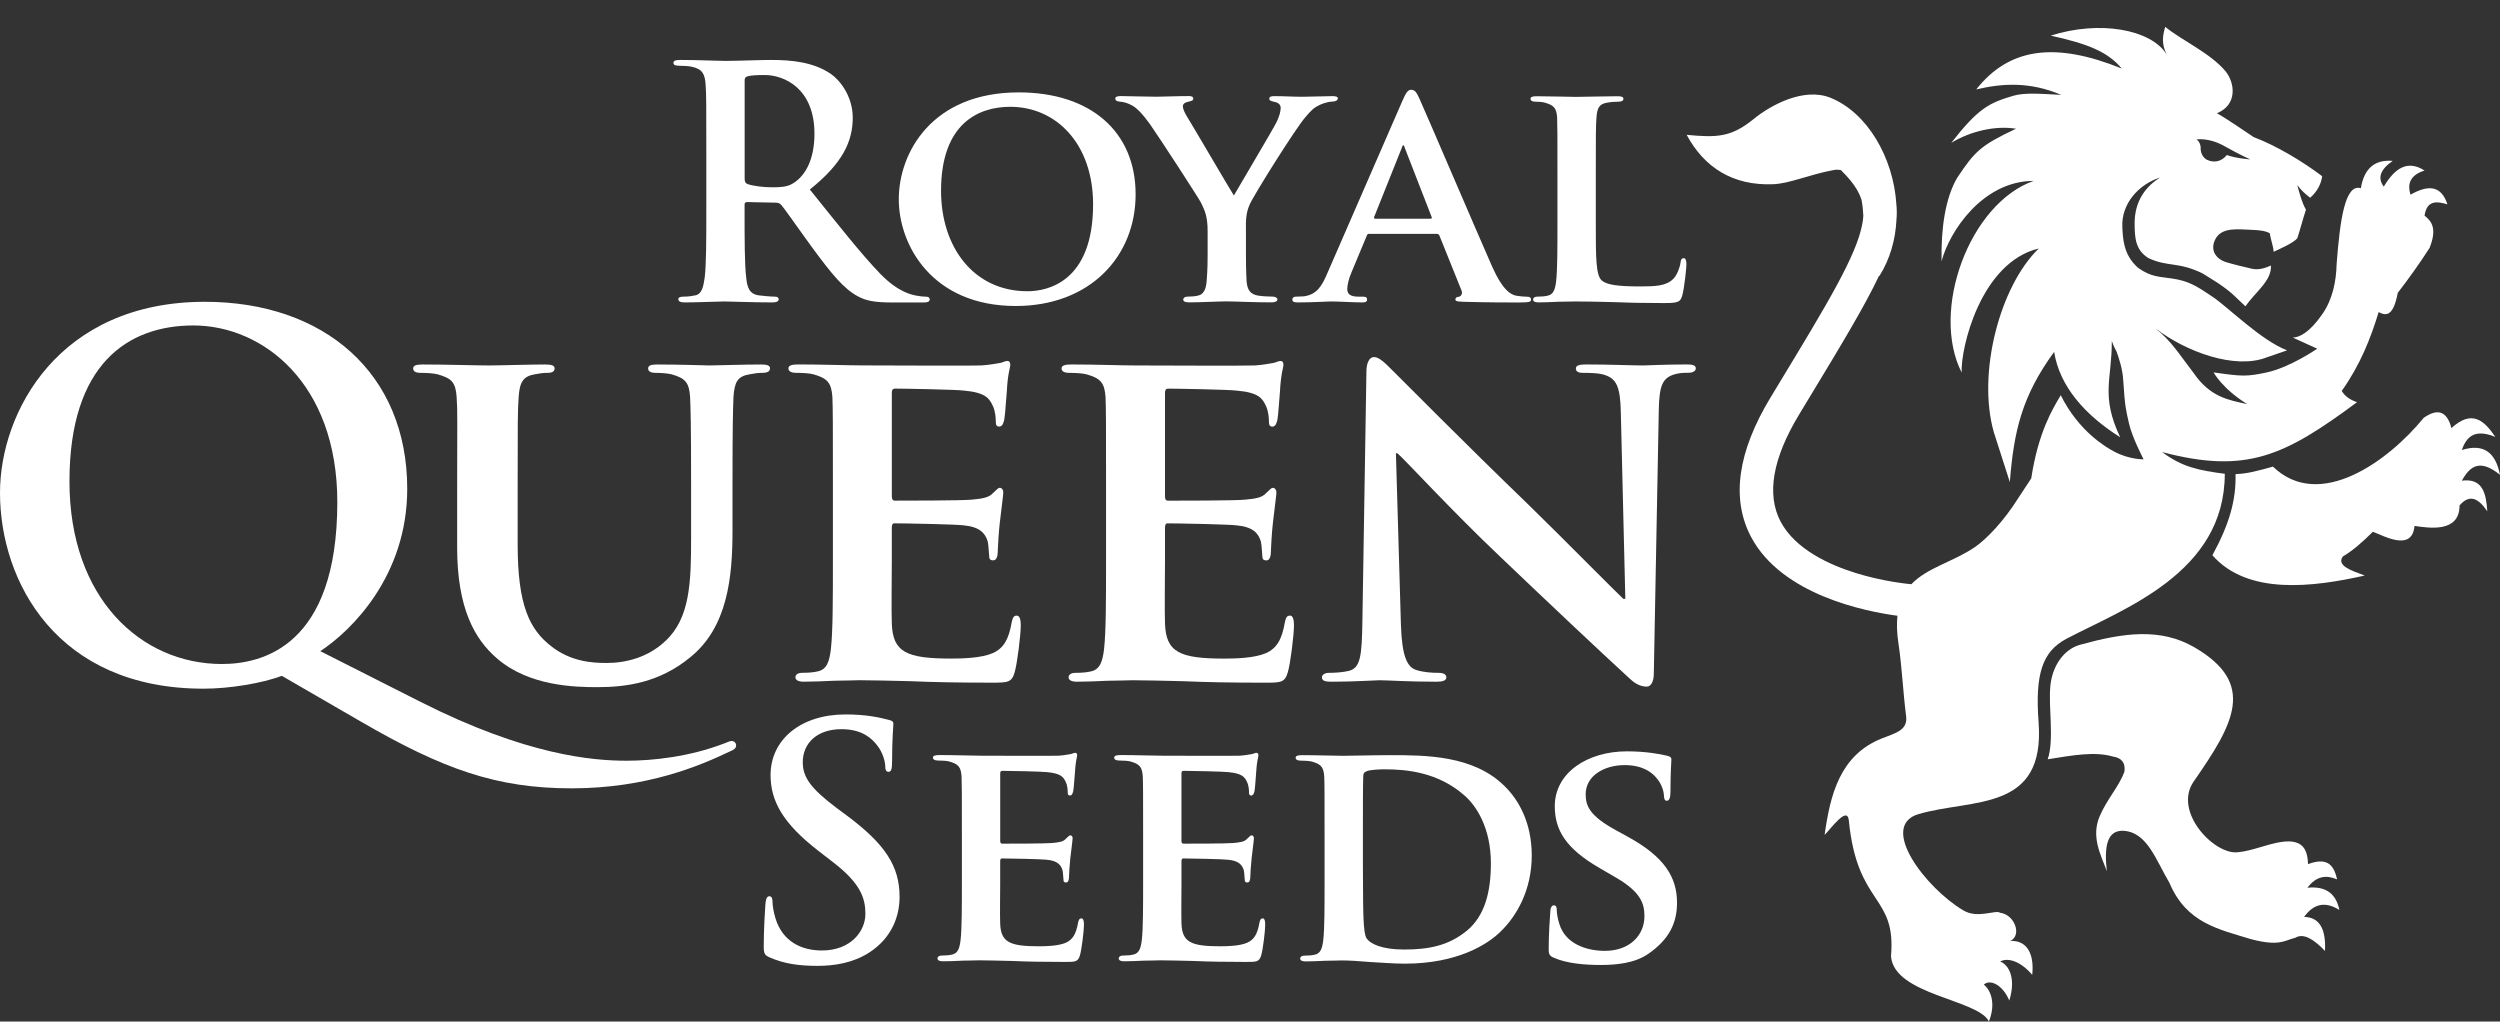
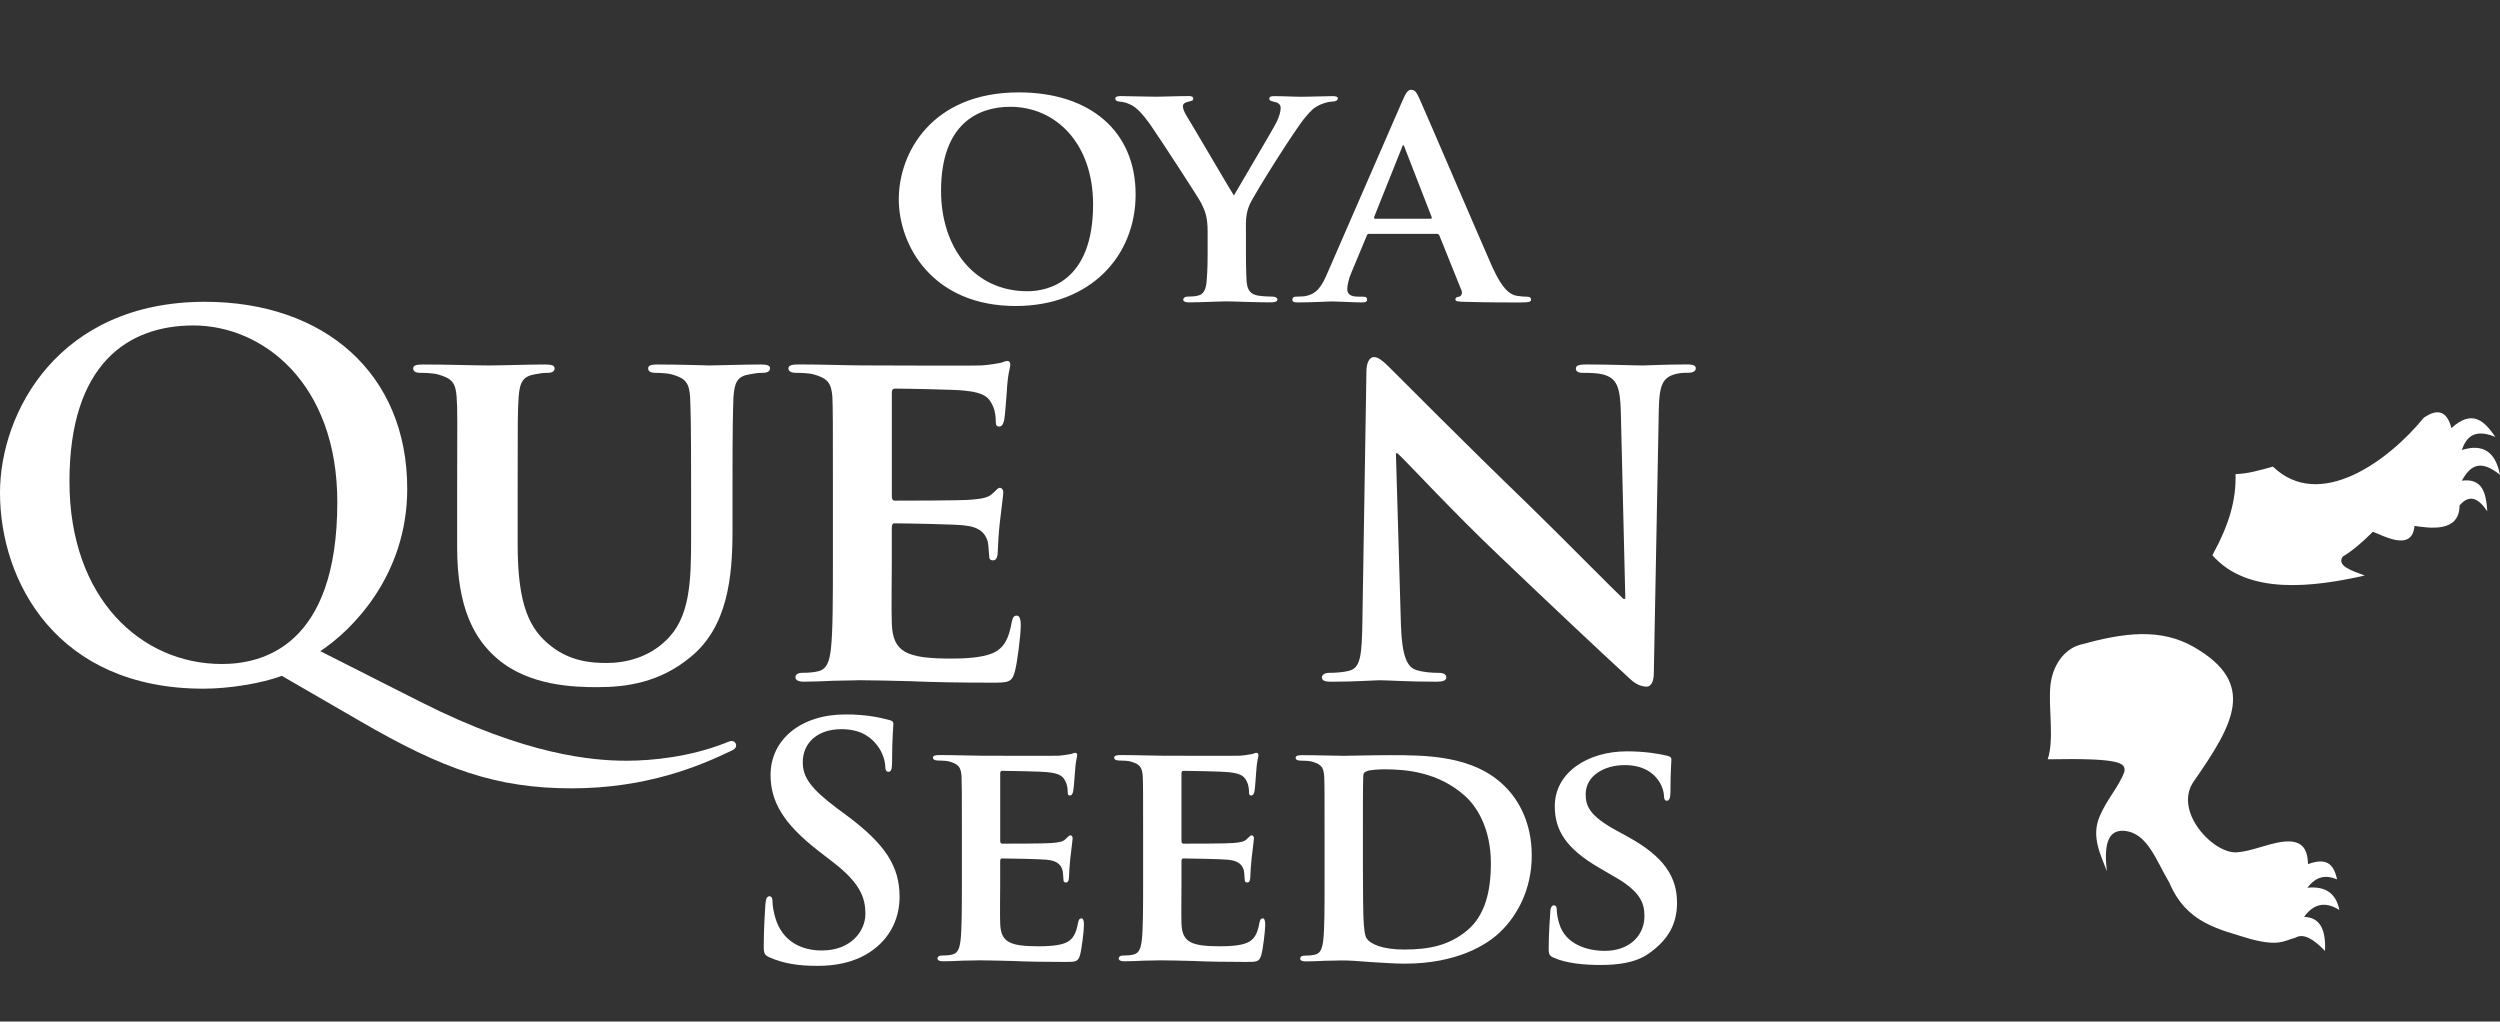
<svg xmlns="http://www.w3.org/2000/svg" width="93" height="38" viewBox="0 0 93 38" fill="none">
  <rect x="0" y="0" width="93" height="38" fill="#333333" stroke="none" />
-   <path d="M71.381 30.281C73.383 29.7 76.086 30.217 75.836 26.87C75.699 25.059 75.981 24.23 76.879 23.758C78.986 22.651 82.762 21.32 82.762 17.625C81.77 17.497 81.169 17.368 80.432 16.817C83.573 17.646 84.993 16.955 87.682 14.961C87.414 14.872 87.224 14.733 87.113 14.543C87.804 13.565 88.188 12.589 88.486 11.61C88.802 11.781 89.039 11.716 89.197 10.893C89.628 10.334 90.027 9.775 90.382 9.218C90.664 8.506 90.462 8.232 90.193 8.021C90.279 7.447 90.642 7.48 91.044 7.602C90.808 6.869 90.3 6.885 89.671 7.242C89.53 6.794 89.705 6.496 90.193 6.345C89.555 5.931 89.078 6.266 88.677 6.943C88.435 6.623 88.544 6.305 89.009 5.985C88.34 5.928 87.945 6.266 87.824 7.002C87.23 6.82 87.047 8.204 86.923 9.814C86.907 10.483 86.768 11.135 86.402 11.669C85.913 12.384 85.526 12.553 85.291 12.558L86.2 12.971C86.2 12.971 85.195 13.669 84.308 13.858C83.569 14.014 83.398 14.004 82.346 13.853C82.346 13.853 82.66 14.45 83.593 15.032C82.893 14.88 82.221 14.771 81.608 13.883C81.047 13.155 80.813 12.729 80.183 12.214C81.315 13.089 83.139 13.752 84.308 13.299L85.08 13.033C84.116 12.666 82.888 11.431 82.316 11.046C81.671 10.61 81.407 10.453 80.802 10.361C80.331 10.287 80.037 10.316 79.541 9.966C78.974 9.477 78.97 8.828 78.951 8.441C78.909 7.586 79.551 6.86 80.358 6.602C79.647 7.045 79.396 7.688 79.408 8.356C79.416 8.814 79.423 9.302 79.93 9.605C80.661 9.942 81.013 9.723 81.937 10.172L82.498 10.523C83.053 10.896 83.183 11.076 83.529 11.395C83.902 10.857 84.514 10.443 84.478 9.878C84.296 9.958 84.05 10.053 83.784 10C83.561 9.954 83.007 9.814 82.79 9.746C82.493 9.651 82.193 9.355 82.4 8.919C82.638 8.419 83.297 8.537 83.817 8.553C84.051 8.561 84.284 8.589 84.438 8.68C84.465 8.907 84.571 9.159 84.579 9.367C84.813 9.256 85.297 9.049 85.458 8.867C85.557 8.574 85.683 8.092 85.782 7.799C85.629 7.539 85.547 7.2 85.458 6.887C85.619 7.089 85.714 7.181 85.937 7.356C86.193 7.139 86.348 6.844 86.384 6.555C85.68 6.02 84.686 5.42 83.837 5.1C83.628 4.966 82.821 4.402 82.47 4.213C83.245 3.895 83.134 3.085 82.801 2.664C82.233 1.975 81.159 1.501 80.546 0.999C80.447 1.341 80.402 1.63 80.603 2.026C80.011 1.083 78.093 0.749 76.288 1.325C77.615 1.622 78.39 1.901 78.929 2.549C76.442 1.544 74.741 1.777 73.516 3.327C74.499 3.092 75.527 3.039 76.678 3.529C75.935 3.494 75.332 3.433 74.89 3.564C74.005 3.826 73.597 4.018 72.588 5.313C73.314 4.875 74.236 4.664 74.996 4.789C73.669 5.416 73.464 5.627 72.801 6.625C72.376 7.357 72.201 8.457 72.227 9.719C72.512 8.616 73.757 6.73 75.651 6.73C73.261 7.57 71.803 11.556 72.974 13.859C72.928 12.986 73.665 9.767 75.843 9.243C74.388 10.651 73.543 13.901 74.173 16.087L74.766 17.935C74.911 16.059 75.211 14.737 76.414 13.09C76.617 14.373 77.56 15.439 78.871 16.266C78.135 14.711 78.566 14.117 78.559 12.687C78.559 12.687 78.649 12.934 78.73 13.064C78.819 13.295 78.963 13.746 78.983 14.131C79.051 15.187 79.087 15.245 79.198 15.75C79.311 16.266 79.742 17.086 79.742 17.086C79.742 17.086 79.227 17.104 78.655 16.803C78.348 16.641 77.332 16.054 76.66 14.702C76.36 15.209 75.828 16.064 75.562 17.796L75.064 18.553C74.548 19.374 73.907 20.051 73.468 20.351C72.665 20.899 71.693 21.113 71.102 21.733C70.903 21.715 70.032 21.624 69.049 21.321C68.07 21.019 66.788 20.441 66.24 19.406C65.707 18.397 65.939 17.055 66.927 15.42C67.042 15.231 67.153 15.046 67.263 14.865C68.487 12.844 69.361 11.401 69.9 10.259L69.915 10.265C70.31 9.636 70.509 8.921 70.547 8.193C70.565 7.993 70.565 7.8 70.546 7.612C70.44 5.873 69.468 4.193 68.096 3.638C67.11 3.239 65.88 3.902 65.238 4.426C64.411 5.1 63.887 5.126 62.744 5.016C63.402 6.241 64.476 6.915 65.966 6.853C66.575 6.828 67.302 6.495 68.199 6.328C68.3 6.309 68.395 6.309 68.482 6.328C68.757 6.598 68.95 6.836 69.082 7.061C69.152 7.181 69.206 7.301 69.246 7.422C69.284 7.613 69.307 7.816 69.316 8.023C69.311 8.121 69.299 8.221 69.278 8.328C69.061 9.508 67.984 11.288 66.197 14.236C66.087 14.417 65.976 14.601 65.861 14.791C64.637 16.816 64.393 18.558 65.139 19.972C66.28 22.13 69.391 22.747 70.585 22.906C70.554 23.199 70.562 23.539 70.623 23.94C70.757 24.829 70.79 25.738 70.907 26.632C70.978 27.164 70.528 27.263 70.007 27.469C68.445 28.088 68.086 29.562 67.875 31.059C68.13 30.803 68.722 29.97 68.776 30.519C69.091 33.727 70.549 33.258 70.345 35.574C70.46 37.018 73.605 37.178 73.987 38C74.263 37.306 74.04 36.812 73.797 36.629C74.034 36.407 74.508 36.643 74.746 37.222C75.007 36.373 74.721 35.888 74.406 35.769C74.702 35.602 75.187 35.777 75.599 36.264C75.673 35.562 75.459 34.976 74.785 35.002C75.228 34.789 74.942 34.022 74.406 33.955C74.224 33.834 73.579 34.187 73.038 33.868C71.65 33.049 69.854 30.724 71.381 30.28V30.281ZM82.744 5.433C83.338 5.767 83.708 5.929 83.708 5.929C83.708 5.929 83.186 5.896 82.837 5.767C82.837 5.767 82.564 6.153 82.11 5.949C82.11 5.949 81.847 5.848 81.864 5.464C81.864 5.464 81.847 5.269 81.707 5.19C81.707 5.19 82.151 5.1 82.745 5.434L82.744 5.433Z" fill="white" />
  <path d="M27.216 27.565C27.142 27.565 27.048 27.62 26.937 27.657C25.655 28.152 24.279 28.299 23.312 28.299C22.047 28.299 19.575 28.097 15.652 26.114L11.915 24.223C13.087 23.452 15.149 21.415 15.149 18.184C15.149 13.889 12.063 11.227 7.621 11.227C2.175 11.227 0 15.34 0 18.331C0 21.636 2.119 25.619 7.566 25.619C8.551 25.619 9.742 25.418 10.485 25.142L13.403 26.831C16.471 28.611 18.46 29.326 21.268 29.326C24.075 29.326 26.046 28.483 27.161 27.949C27.291 27.894 27.384 27.839 27.384 27.73C27.384 27.637 27.309 27.565 27.216 27.565ZM8.254 24.701C5.261 24.701 2.584 22.277 2.584 17.909C2.584 13.54 4.759 12.107 7.194 12.107C9.759 12.107 12.548 14.236 12.548 18.679C12.548 24.057 9.74 24.701 8.253 24.701H8.254Z" fill="white" />
  <path d="M28.646 13.706C28.646 13.595 28.535 13.559 28.312 13.559C27.679 13.559 26.582 13.595 26.397 13.595C26.378 13.595 25.281 13.559 24.445 13.559C24.222 13.559 24.111 13.595 24.111 13.706C24.111 13.817 24.204 13.87 24.39 13.87C24.575 13.87 24.854 13.889 24.984 13.925C25.504 14.072 25.634 14.236 25.672 14.769C25.691 15.265 25.709 15.705 25.709 18.073V20.038C25.709 21.634 25.672 22.992 24.761 23.837C24.111 24.461 23.274 24.663 22.567 24.663C22.009 24.663 21.229 24.608 20.503 24.039C19.704 23.414 19.257 22.533 19.257 20.257V18.073C19.257 15.705 19.257 15.265 19.294 14.769C19.33 14.218 19.462 13.998 19.888 13.925C20.093 13.889 20.186 13.87 20.372 13.87C20.538 13.87 20.632 13.815 20.632 13.706C20.632 13.596 20.52 13.559 20.278 13.559C19.684 13.559 18.587 13.595 18.178 13.595C17.694 13.595 16.597 13.559 15.724 13.559C15.482 13.559 15.37 13.595 15.37 13.706C15.37 13.817 15.464 13.87 15.649 13.87C15.871 13.87 16.15 13.889 16.28 13.925C16.8 14.072 16.949 14.219 16.987 14.769C17.025 15.265 17.006 15.705 17.006 18.073V20.368C17.006 22.625 17.656 23.782 18.493 24.497C19.684 25.526 21.375 25.562 22.23 25.562C23.289 25.562 24.535 25.398 25.687 24.443C27.063 23.323 27.249 21.487 27.249 19.743V18.073C27.249 15.705 27.268 15.265 27.285 14.769C27.322 14.218 27.434 13.998 27.88 13.925C28.084 13.889 28.178 13.87 28.363 13.87C28.549 13.87 28.642 13.815 28.642 13.706H28.646Z" fill="white" />
-   <path d="M25.259 2.446C25.428 2.446 25.633 2.458 25.73 2.482C26.13 2.566 26.226 2.756 26.25 3.162C26.275 3.545 26.275 3.878 26.275 5.691V7.791C26.275 8.889 26.275 9.831 26.214 10.332C26.165 10.678 26.105 10.941 25.863 10.988C25.753 11.011 25.61 11.035 25.428 11.035C25.283 11.035 25.235 11.071 25.235 11.131C25.235 11.216 25.32 11.25 25.476 11.25C25.959 11.25 26.72 11.214 26.949 11.214C27.131 11.214 28.024 11.25 28.726 11.25C28.883 11.25 28.967 11.214 28.967 11.131C28.967 11.071 28.918 11.035 28.822 11.035C28.677 11.035 28.412 11.011 28.23 10.988C27.867 10.94 27.796 10.678 27.759 10.332C27.698 9.831 27.698 8.889 27.698 7.779V7.612C27.698 7.539 27.735 7.517 27.794 7.517L28.845 7.539C28.93 7.539 29.002 7.553 29.062 7.624C29.219 7.803 29.776 8.615 30.259 9.27C30.936 10.188 31.395 10.749 31.914 11.024C32.228 11.191 32.53 11.252 33.207 11.252H34.356C34.501 11.252 34.585 11.228 34.585 11.133C34.585 11.072 34.536 11.036 34.44 11.036C34.344 11.036 34.234 11.024 34.101 11C33.92 10.964 33.424 10.881 32.748 10.188C32.035 9.449 31.202 8.387 30.126 7.05C31.347 6.072 31.722 5.261 31.722 4.378C31.722 3.578 31.238 2.97 30.9 2.744C30.247 2.303 29.437 2.23 28.676 2.23C28.301 2.23 27.383 2.266 26.972 2.266C26.719 2.266 25.958 2.23 25.317 2.23C25.136 2.23 25.052 2.254 25.052 2.337C25.052 2.42 25.123 2.444 25.258 2.444L25.259 2.446ZM27.699 3.006C27.699 2.91 27.724 2.863 27.809 2.839C27.93 2.803 28.148 2.791 28.45 2.791C29.162 2.791 30.298 3.28 30.298 4.974C30.298 5.953 29.948 6.502 29.586 6.764C29.368 6.919 29.211 6.967 28.729 6.967C28.427 6.967 28.064 6.931 27.811 6.848C27.725 6.812 27.701 6.764 27.701 6.633V3.006H27.699Z" fill="white" />
-   <path d="M57.115 3.782C57.248 3.782 57.38 3.794 57.466 3.818C57.804 3.914 57.9 4.021 57.925 4.366C57.937 4.688 57.937 4.974 57.937 6.514V8.303C57.937 9.234 57.937 10.032 57.888 10.463C57.852 10.761 57.791 10.952 57.574 10.999C57.478 11.023 57.356 11.035 57.2 11.035C57.067 11.035 57.031 11.095 57.031 11.142C57.031 11.214 57.103 11.249 57.237 11.249C57.453 11.249 57.72 11.237 57.973 11.225C58.227 11.225 58.457 11.214 58.578 11.214C59.012 11.214 59.459 11.225 59.991 11.238C60.522 11.261 61.138 11.274 61.901 11.274C62.456 11.274 62.505 11.226 62.578 11C62.662 10.702 62.735 9.95 62.735 9.831C62.735 9.712 62.711 9.604 62.638 9.604C62.552 9.604 62.529 9.664 62.517 9.759C62.493 9.95 62.384 10.237 62.252 10.368C61.986 10.643 61.576 10.655 61.007 10.655C60.185 10.655 59.775 10.595 59.593 10.44C59.364 10.249 59.364 9.604 59.364 8.304V6.515C59.364 4.976 59.364 4.69 59.389 4.367C59.413 4.009 59.497 3.867 59.787 3.819C59.907 3.795 60.077 3.783 60.197 3.783C60.33 3.783 60.391 3.747 60.391 3.675C60.391 3.602 60.319 3.58 60.162 3.58C59.75 3.58 58.881 3.604 58.626 3.604C58.336 3.604 57.659 3.58 57.165 3.58C57.008 3.58 56.936 3.604 56.936 3.675C56.936 3.745 56.997 3.783 57.117 3.783L57.115 3.782Z" fill="white" />
  <path d="M31.482 30.323L31.144 30.073C30.14 29.321 29.863 28.904 29.863 28.354C29.863 27.639 30.405 27.125 31.301 27.125C32.086 27.125 32.437 27.484 32.617 27.71C32.87 28.02 32.931 28.389 32.931 28.497C32.931 28.64 32.968 28.712 33.052 28.712C33.148 28.712 33.185 28.616 33.185 28.354C33.185 27.423 33.233 27.077 33.233 26.923C33.233 26.839 33.172 26.804 33.064 26.78C32.75 26.697 32.242 26.577 31.456 26.577C29.777 26.577 28.665 27.52 28.665 28.832C28.665 29.798 29.124 30.633 30.453 31.659L31.008 32.088C32.012 32.864 32.193 33.412 32.193 33.998C32.193 34.63 31.661 35.358 30.573 35.358C29.825 35.358 29.111 35.035 28.845 34.153C28.784 33.949 28.737 33.699 28.737 33.544C28.737 33.449 28.725 33.341 28.616 33.341C28.52 33.341 28.484 33.472 28.472 33.651C28.459 33.842 28.411 34.558 28.411 35.214C28.411 35.477 28.447 35.535 28.641 35.62C29.161 35.847 29.704 35.93 30.405 35.93C31.046 35.93 31.723 35.823 32.327 35.44C33.197 34.88 33.464 34.056 33.464 33.365C33.464 32.231 32.944 31.409 31.482 30.323Z" fill="white" />
  <path d="M48.511 11.024C48.415 11.024 48.293 11.036 48.197 11.036C48.113 11.036 48.076 11.084 48.076 11.143C48.076 11.226 48.136 11.25 48.27 11.25C48.825 11.25 49.394 11.214 49.502 11.214C49.841 11.214 50.337 11.25 50.686 11.25C50.794 11.25 50.855 11.226 50.855 11.143C50.855 11.083 50.832 11.036 50.698 11.036H50.541C50.215 11.036 50.118 10.928 50.118 10.75C50.118 10.63 50.166 10.38 50.276 10.13L50.843 8.77C50.867 8.711 50.88 8.699 50.939 8.699H53.441C53.489 8.699 53.525 8.711 53.549 8.77L54.37 10.81C54.418 10.929 54.345 11.026 54.273 11.038C54.165 11.05 54.141 11.086 54.141 11.145C54.141 11.217 54.261 11.217 54.455 11.227C55.349 11.252 56.122 11.252 56.497 11.252C56.897 11.252 56.956 11.227 56.956 11.145C56.956 11.074 56.909 11.038 56.811 11.038C56.691 11.038 56.57 11.026 56.413 11.002C56.22 10.965 55.918 10.834 55.507 9.916C54.83 8.376 53.055 4.224 52.8 3.663C52.692 3.436 52.643 3.34 52.486 3.34C52.377 3.34 52.294 3.459 52.172 3.745L49.393 10.128C49.176 10.642 48.993 10.952 48.511 11.023V11.024ZM51.121 8.065L52.147 5.499C52.159 5.464 52.172 5.404 52.208 5.404C52.233 5.404 52.245 5.464 52.257 5.499L53.259 8.076C53.271 8.112 53.259 8.136 53.212 8.136H51.157C51.122 8.136 51.098 8.112 51.122 8.065H51.121Z" fill="white" />
  <path d="M41.649 3.781C41.782 3.781 41.963 3.842 42.096 3.913C42.302 4.02 42.519 4.258 42.785 4.628C43.16 5.166 44.61 7.396 44.683 7.551C44.828 7.85 44.924 8.065 44.924 8.613V9.448C44.924 9.615 44.924 10.032 44.887 10.461C44.863 10.759 44.778 10.951 44.561 10.998C44.465 11.022 44.332 11.034 44.186 11.034C44.065 11.034 44.016 11.094 44.016 11.141C44.016 11.223 44.1 11.248 44.247 11.248C44.646 11.248 45.358 11.211 45.624 11.211C45.914 11.211 46.626 11.248 47.291 11.248C47.436 11.248 47.521 11.211 47.521 11.141C47.521 11.092 47.462 11.034 47.34 11.034C47.195 11.034 46.966 11.022 46.808 10.998C46.493 10.951 46.397 10.759 46.373 10.461C46.349 10.032 46.349 9.615 46.349 9.448V8.636C46.349 8.302 46.324 7.991 46.481 7.621C46.675 7.192 48.197 4.782 48.547 4.375C48.777 4.101 48.873 4.005 49.102 3.898C49.259 3.827 49.453 3.779 49.561 3.779C49.681 3.779 49.767 3.731 49.767 3.658C49.767 3.6 49.695 3.576 49.574 3.576C49.369 3.576 48.668 3.6 48.438 3.6C48.124 3.6 47.749 3.576 47.399 3.576C47.279 3.576 47.218 3.6 47.218 3.671C47.218 3.755 47.314 3.765 47.412 3.79C47.592 3.826 47.641 3.921 47.641 4.017C47.641 4.148 47.592 4.327 47.483 4.553C47.326 4.863 46.033 7.035 45.9 7.273C45.719 6.987 44.329 4.612 44.136 4.302C44.052 4.159 44.003 4.04 44.003 3.955C44.003 3.871 44.064 3.824 44.148 3.8C44.317 3.752 44.389 3.752 44.389 3.669C44.389 3.598 44.329 3.574 44.232 3.574C43.748 3.574 43.253 3.598 43.024 3.598C42.673 3.598 41.877 3.574 41.695 3.574C41.561 3.574 41.489 3.598 41.489 3.669C41.489 3.74 41.561 3.777 41.646 3.777L41.649 3.781Z" fill="white" />
  <path d="M37.786 11.383C40.529 11.383 42.245 9.557 42.245 7.23C42.245 4.904 40.578 3.437 37.895 3.437C34.669 3.437 33.435 5.68 33.435 7.41C33.435 9.139 34.692 11.383 37.785 11.383H37.786ZM37.581 3.973C39.297 3.973 40.663 5.357 40.663 7.601C40.663 10.488 38.97 10.834 38.221 10.834C36.215 10.834 35.007 9.187 35.007 7.099C35.007 4.593 36.397 3.973 37.581 3.973Z" fill="white" />
  <path d="M62.712 13.558C61.913 13.558 61.3 13.595 61.113 13.595C60.76 13.595 59.886 13.558 59.03 13.558C58.789 13.558 58.623 13.577 58.623 13.706C58.623 13.798 58.678 13.87 58.883 13.87C59.106 13.87 59.496 13.87 59.737 13.962C60.127 14.109 60.276 14.385 60.295 15.34L60.462 22.277H60.387C60.145 22.058 57.971 19.856 56.855 18.771C54.476 16.476 52.022 13.998 51.817 13.796C51.538 13.521 51.315 13.282 51.11 13.282C50.942 13.282 50.831 13.502 50.831 13.814L50.682 23.065C50.663 24.424 50.608 24.845 50.18 24.956C49.956 25.011 49.66 25.03 49.436 25.03C49.287 25.03 49.176 25.103 49.176 25.194C49.176 25.341 49.325 25.36 49.549 25.36C50.386 25.36 51.166 25.305 51.315 25.305C51.613 25.305 52.374 25.36 53.434 25.36C53.658 25.36 53.805 25.324 53.805 25.194C53.805 25.102 53.712 25.03 53.526 25.03C53.266 25.03 52.949 25.011 52.672 24.92C52.356 24.81 52.152 24.443 52.114 23.231L51.928 16.861H51.984C52.299 17.137 54.029 19.028 55.814 20.716C57.524 22.35 59.569 24.277 60.592 25.213C60.76 25.379 60.982 25.543 61.261 25.543C61.392 25.543 61.522 25.396 61.522 25.047L61.708 15.207C61.727 14.326 61.857 14.051 62.302 13.922C62.507 13.867 62.637 13.867 62.805 13.867C62.99 13.867 63.084 13.794 63.084 13.703C63.084 13.575 62.935 13.556 62.711 13.556L62.712 13.558Z" fill="white" />
  <path d="M60.546 31.122L60.111 30.884C59.156 30.359 58.987 30.002 58.987 29.548C58.987 28.857 59.676 28.462 60.437 28.462C61.127 28.462 61.464 28.749 61.621 28.94C61.851 29.202 61.9 29.512 61.9 29.608C61.9 29.728 61.937 29.788 62.008 29.788C62.092 29.788 62.141 29.681 62.141 29.465C62.141 28.666 62.176 28.38 62.176 28.248C62.176 28.176 62.129 28.142 62.031 28.117C61.754 28.047 61.209 27.95 60.521 27.95C59.046 27.95 57.838 28.749 57.838 29.99C57.838 30.884 58.25 31.565 59.505 32.292L60.122 32.651C61.064 33.199 61.173 33.642 61.173 34.083C61.173 34.799 60.617 35.372 59.699 35.372C59.034 35.372 58.236 35.122 58.008 34.371C57.948 34.191 57.911 33.976 57.911 33.845C57.911 33.774 57.899 33.678 57.803 33.678C57.719 33.678 57.67 33.785 57.67 33.94C57.658 34.107 57.611 34.74 57.611 35.288C57.611 35.515 57.647 35.562 57.817 35.634C58.276 35.836 58.929 35.897 59.545 35.897C60.112 35.897 60.814 35.836 61.322 35.479C62.095 34.942 62.385 34.333 62.385 33.582C62.385 32.663 61.95 31.887 60.548 31.124L60.546 31.122Z" fill="white" />
  <path d="M91.581 17.881C91.889 17.323 92.263 17.067 93 17.664C92.839 16.852 92.408 16.479 91.581 16.741C91.816 16.031 92.287 16.04 92.826 16.252C92.419 15.653 91.966 15.217 91.193 15.925C91.031 15.301 90.687 15.174 90.161 15.544C88.864 17.137 86.288 19.037 84.554 17.358C84.011 17.509 83.605 17.624 83.162 17.637C83.186 18.581 82.944 19.479 82.301 20.655C83.609 22.145 86.021 21.847 87.969 21.41C87.465 21.222 86.913 21.046 87.152 20.703C87.524 20.483 87.897 20.155 88.271 19.781C88.666 19.927 89.735 20.542 89.819 19.564C90.368 19.643 91.495 19.826 91.495 18.803C91.873 18.358 92.209 18.547 92.527 19.02C92.485 18.351 92.354 17.779 91.582 17.881H91.581Z" fill="white" />
-   <path d="M87.024 33.85C86.9 33.231 86.505 32.955 85.837 33.024C86.174 32.572 86.55 32.547 86.942 32.714C86.827 32.239 86.631 31.859 85.859 32.145C85.84 31.663 85.714 31.2 84.877 31.319C84.319 31.399 83.781 31.66 83.221 31.706C82.341 31.778 80.836 30.18 81.605 29.072C83.102 26.919 83.948 25.436 81.646 24.088C80.37 23.341 78.987 23.541 77.381 23.985C76.755 24.158 76.352 24.792 76.277 25.483C76.189 26.288 76.428 27.516 76.174 28.246C77.121 28.092 77.928 27.949 78.599 28.143C78.932 28.194 79.075 28.384 79.028 28.711C78.823 29.264 78.378 29.729 78.108 30.364C77.782 31.13 78.146 31.79 78.374 32.405C78.275 31.524 78.364 30.863 79.007 30.907C79.881 30.967 80.199 31.994 80.704 32.843C81.34 34.352 82.554 34.569 83.73 34.935C84.803 35.217 84.98 34.984 85.386 34.884C85.692 34.7 86.074 34.94 86.49 35.375C86.531 34.539 86.272 34.118 85.713 34.11C86.067 33.611 86.504 33.524 87.022 33.85H87.024Z" fill="white" />
+   <path d="M87.024 33.85C86.9 33.231 86.505 32.955 85.837 33.024C86.174 32.572 86.55 32.547 86.942 32.714C86.827 32.239 86.631 31.859 85.859 32.145C85.84 31.663 85.714 31.2 84.877 31.319C84.319 31.399 83.781 31.66 83.221 31.706C82.341 31.778 80.836 30.18 81.605 29.072C83.102 26.919 83.948 25.436 81.646 24.088C80.37 23.341 78.987 23.541 77.381 23.985C76.755 24.158 76.352 24.792 76.277 25.483C76.189 26.288 76.428 27.516 76.174 28.246C78.932 28.194 79.075 28.384 79.028 28.711C78.823 29.264 78.378 29.729 78.108 30.364C77.782 31.13 78.146 31.79 78.374 32.405C78.275 31.524 78.364 30.863 79.007 30.907C79.881 30.967 80.199 31.994 80.704 32.843C81.34 34.352 82.554 34.569 83.73 34.935C84.803 35.217 84.98 34.984 85.386 34.884C85.692 34.7 86.074 34.94 86.49 35.375C86.531 34.539 86.272 34.118 85.713 34.11C86.067 33.611 86.504 33.524 87.022 33.85H87.024Z" fill="white" />
  <path d="M51.702 28.092C51.061 28.092 50.3 28.116 49.974 28.116C49.672 28.116 48.995 28.092 48.439 28.092C48.282 28.092 48.198 28.116 48.198 28.188C48.198 28.261 48.271 28.295 48.38 28.295C48.537 28.295 48.718 28.307 48.802 28.331C49.141 28.426 49.237 28.533 49.261 28.88C49.274 29.202 49.274 29.488 49.274 31.027V32.817C49.274 33.747 49.274 34.547 49.225 34.976C49.188 35.275 49.129 35.466 48.911 35.514C48.813 35.538 48.694 35.55 48.535 35.55C48.403 35.55 48.366 35.61 48.366 35.657C48.366 35.729 48.438 35.764 48.572 35.764C48.79 35.764 49.056 35.752 49.309 35.74C49.562 35.74 49.792 35.728 49.913 35.728C50.178 35.728 50.566 35.752 50.988 35.788C51.411 35.812 51.87 35.848 52.257 35.848C54.214 35.848 55.338 35.133 55.822 34.655C56.426 34.071 56.981 33.104 56.981 31.827C56.981 30.622 56.51 29.774 55.977 29.25C54.818 28.092 53.029 28.092 51.7 28.092H51.702ZM54.554 34.631C53.913 35.156 53.201 35.323 52.234 35.323C51.4 35.323 50.977 35.107 50.844 34.917C50.761 34.811 50.736 34.452 50.724 34.202C50.712 33.999 50.7 33.224 50.7 32.149V30.872C50.7 30.073 50.7 29.238 50.712 28.892C50.712 28.773 50.748 28.725 50.844 28.689C50.93 28.642 51.281 28.618 51.497 28.618C52.33 28.618 53.491 28.726 54.47 29.584C54.941 29.99 55.461 30.826 55.461 32.115C55.461 33.164 55.243 34.072 54.555 34.633L54.554 34.631Z" fill="white" />
  <path d="M40.225 34.165C40.154 34.165 40.129 34.213 40.105 34.32C40.032 34.737 39.911 34.952 39.646 35.071C39.368 35.19 38.921 35.202 38.644 35.202C37.556 35.202 37.23 35.047 37.207 34.356C37.194 34.058 37.207 33.198 37.207 32.853V32.041C37.207 31.982 37.219 31.934 37.267 31.934C37.533 31.934 38.741 31.958 38.935 31.982C39.334 32.017 39.466 32.172 39.526 32.375C39.551 32.506 39.551 32.638 39.563 32.746C39.563 32.794 39.587 32.829 39.659 32.829C39.755 32.829 39.768 32.686 39.768 32.601C39.768 32.531 39.792 32.124 39.816 31.921C39.877 31.409 39.902 31.24 39.902 31.181C39.902 31.122 39.865 31.074 39.816 31.074C39.768 31.074 39.732 31.134 39.647 31.205C39.551 31.314 39.394 31.336 39.141 31.36C38.898 31.384 37.522 31.384 37.28 31.384C37.219 31.384 37.208 31.336 37.208 31.276V28.77C37.208 28.71 37.232 28.675 37.28 28.675C37.498 28.675 38.765 28.699 38.947 28.723C39.479 28.771 39.563 28.915 39.647 29.092C39.708 29.211 39.719 29.391 39.719 29.461C39.719 29.546 39.731 29.593 39.804 29.593C39.888 29.593 39.913 29.474 39.925 29.425C39.949 29.306 39.973 28.865 39.986 28.757C40.01 28.291 40.07 28.172 40.07 28.1C40.07 28.052 40.057 28.005 39.998 28.005C39.949 28.005 39.889 28.041 39.828 28.052C39.745 28.064 39.575 28.1 39.382 28.112C39.176 28.124 36.821 28.112 36.482 28.112C36.18 28.112 35.503 28.088 34.948 28.088C34.791 28.088 34.706 28.112 34.706 28.184C34.706 28.256 34.78 28.291 34.888 28.291C35.045 28.291 35.227 28.303 35.311 28.327C35.649 28.422 35.745 28.529 35.77 28.876C35.782 29.198 35.782 29.484 35.782 31.023V32.813C35.782 33.743 35.782 34.543 35.733 34.972C35.697 35.271 35.637 35.462 35.419 35.51C35.323 35.534 35.201 35.546 35.044 35.546C34.911 35.546 34.874 35.606 34.874 35.653C34.874 35.725 34.948 35.76 35.08 35.76C35.297 35.76 35.564 35.748 35.817 35.736C36.07 35.736 36.301 35.724 36.421 35.724C36.735 35.724 37.135 35.736 37.654 35.748C38.174 35.772 38.813 35.784 39.611 35.784C40.009 35.784 40.106 35.784 40.178 35.522C40.237 35.319 40.323 34.627 40.323 34.4C40.323 34.293 40.311 34.161 40.225 34.161V34.165Z" fill="white" />
  <path d="M37.748 24.995C37.842 24.683 37.972 23.619 37.972 23.268C37.972 23.104 37.953 22.901 37.823 22.901C37.712 22.901 37.674 22.974 37.637 23.14C37.526 23.782 37.341 24.112 36.93 24.297C36.502 24.48 35.814 24.499 35.388 24.499C33.715 24.499 33.213 24.261 33.175 23.195C33.156 22.735 33.175 21.415 33.175 20.881V19.634C33.175 19.541 33.194 19.468 33.268 19.468C33.677 19.468 35.537 19.504 35.833 19.541C36.447 19.596 36.651 19.834 36.745 20.147C36.781 20.349 36.781 20.551 36.8 20.717C36.8 20.791 36.838 20.845 36.949 20.845C37.098 20.845 37.117 20.625 37.117 20.496C37.117 20.385 37.155 19.762 37.192 19.451C37.285 18.66 37.322 18.403 37.322 18.312C37.322 18.221 37.266 18.147 37.192 18.147C37.117 18.147 37.062 18.239 36.932 18.349C36.783 18.513 36.542 18.55 36.152 18.587C35.779 18.624 33.661 18.624 33.289 18.624C33.195 18.624 33.176 18.55 33.176 18.458V14.603C33.176 14.511 33.213 14.456 33.289 14.456C33.623 14.456 35.575 14.492 35.854 14.529C36.672 14.603 36.802 14.822 36.932 15.098C37.025 15.281 37.043 15.556 37.043 15.667C37.043 15.796 37.062 15.869 37.173 15.869C37.303 15.869 37.341 15.686 37.358 15.613C37.395 15.429 37.433 14.75 37.452 14.584C37.488 13.869 37.582 13.684 37.582 13.575C37.582 13.501 37.563 13.427 37.471 13.427C37.396 13.427 37.304 13.482 37.211 13.501C37.081 13.52 36.821 13.575 36.523 13.593C36.207 13.612 32.582 13.593 32.062 13.593C31.597 13.593 30.556 13.557 29.701 13.557C29.459 13.557 29.329 13.593 29.329 13.704C29.329 13.815 29.44 13.869 29.608 13.869C29.849 13.869 30.128 13.887 30.258 13.924C30.778 14.071 30.927 14.235 30.965 14.767C30.984 15.264 30.984 15.703 30.984 18.072V20.825C30.984 22.256 30.984 23.486 30.909 24.147C30.854 24.606 30.76 24.9 30.426 24.974C30.277 25.01 30.091 25.028 29.85 25.028C29.645 25.028 29.59 25.121 29.59 25.193C29.59 25.302 29.702 25.359 29.907 25.359C30.241 25.359 30.65 25.34 31.041 25.323C31.43 25.323 31.784 25.304 31.97 25.304C32.453 25.304 33.066 25.323 33.865 25.34C34.665 25.376 35.651 25.395 36.877 25.395C37.491 25.395 37.639 25.395 37.751 24.991L37.748 24.995Z" fill="white" />
  <path d="M46.972 34.165C46.901 34.165 46.876 34.213 46.852 34.32C46.78 34.737 46.66 34.952 46.393 35.071C46.115 35.19 45.668 35.202 45.389 35.202C44.302 35.202 43.975 35.047 43.951 34.356C43.939 34.058 43.951 33.198 43.951 32.853V32.041C43.951 31.982 43.963 31.934 44.011 31.934C44.276 31.934 45.485 31.958 45.678 31.982C46.076 32.017 46.21 32.172 46.27 32.375C46.294 32.506 46.294 32.638 46.306 32.746C46.306 32.794 46.331 32.829 46.404 32.829C46.5 32.829 46.512 32.686 46.512 32.601C46.512 32.531 46.536 32.124 46.561 31.921C46.622 31.409 46.646 31.24 46.646 31.181C46.646 31.122 46.609 31.074 46.561 31.074C46.512 31.074 46.475 31.134 46.391 31.205C46.294 31.314 46.138 31.336 45.884 31.36C45.642 31.384 44.264 31.384 44.023 31.384C43.962 31.384 43.95 31.336 43.95 31.276V28.77C43.95 28.71 43.974 28.675 44.023 28.675C44.241 28.675 45.508 28.699 45.69 28.723C46.222 28.771 46.306 28.915 46.391 29.092C46.451 29.211 46.463 29.391 46.463 29.461C46.463 29.546 46.475 29.593 46.547 29.593C46.633 29.593 46.657 29.474 46.668 29.425C46.692 29.306 46.717 28.865 46.727 28.757C46.752 28.291 46.813 28.172 46.813 28.1C46.813 28.052 46.8 28.005 46.739 28.005C46.691 28.005 46.631 28.041 46.57 28.052C46.485 28.064 46.317 28.1 46.123 28.112C45.917 28.124 43.562 28.112 43.224 28.112C42.922 28.112 42.245 28.088 41.689 28.088C41.532 28.088 41.448 28.112 41.448 28.184C41.448 28.256 41.52 28.291 41.63 28.291C41.787 28.291 41.968 28.303 42.052 28.327C42.391 28.422 42.487 28.529 42.511 28.876C42.524 29.198 42.524 29.484 42.524 31.023V32.813C42.524 33.743 42.524 34.543 42.475 34.972C42.438 35.271 42.379 35.462 42.161 35.51C42.065 35.534 41.943 35.546 41.785 35.546C41.653 35.546 41.616 35.606 41.616 35.653C41.616 35.725 41.689 35.76 41.822 35.76C42.04 35.76 42.306 35.748 42.559 35.736C42.812 35.736 43.042 35.724 43.163 35.724C43.477 35.724 43.875 35.736 44.395 35.748C44.914 35.772 45.554 35.784 46.353 35.784C46.752 35.784 46.849 35.784 46.921 35.522C46.981 35.319 47.066 34.627 47.066 34.4C47.066 34.293 47.054 34.161 46.968 34.161L46.972 34.165Z" fill="white" />
-   <path d="M47.984 22.902C47.873 22.902 47.836 22.976 47.799 23.141C47.688 23.783 47.502 24.114 47.092 24.298C46.664 24.481 45.976 24.5 45.549 24.5C43.877 24.5 43.374 24.262 43.338 23.196C43.319 22.736 43.338 21.416 43.338 20.883V19.635C43.338 19.543 43.357 19.469 43.431 19.469C43.84 19.469 45.7 19.505 45.996 19.543C46.61 19.598 46.814 19.836 46.906 20.149C46.943 20.351 46.943 20.552 46.962 20.718C46.962 20.792 46.998 20.847 47.111 20.847C47.26 20.847 47.278 20.626 47.278 20.498C47.278 20.387 47.315 19.763 47.352 19.452C47.445 18.662 47.482 18.405 47.482 18.314C47.482 18.223 47.426 18.148 47.352 18.148C47.278 18.148 47.222 18.24 47.092 18.35C46.943 18.514 46.702 18.552 46.312 18.588C45.941 18.625 43.82 18.625 43.449 18.625C43.355 18.625 43.338 18.552 43.338 18.46V14.604C43.338 14.512 43.374 14.457 43.449 14.457C43.783 14.457 45.735 14.493 46.014 14.531C46.832 14.604 46.962 14.823 47.092 15.099C47.185 15.282 47.204 15.558 47.204 15.669C47.204 15.797 47.223 15.871 47.334 15.871C47.464 15.871 47.502 15.687 47.52 15.614C47.556 15.431 47.594 14.751 47.613 14.585C47.65 13.87 47.743 13.685 47.743 13.576C47.743 13.502 47.726 13.429 47.632 13.429C47.558 13.429 47.464 13.483 47.372 13.502C47.242 13.521 46.982 13.576 46.684 13.595C46.369 13.613 42.743 13.595 42.223 13.595C41.759 13.595 40.717 13.558 39.863 13.558C39.622 13.558 39.49 13.595 39.49 13.706C39.49 13.816 39.601 13.87 39.769 13.87C40.012 13.87 40.289 13.889 40.419 13.925C40.939 14.072 41.088 14.236 41.126 14.769C41.145 15.265 41.145 15.705 41.145 18.073V20.827C41.145 22.258 41.145 23.488 41.071 24.148C41.015 24.607 40.922 24.901 40.587 24.975C40.438 25.011 40.253 25.03 40.012 25.03C39.807 25.03 39.752 25.122 39.752 25.194C39.752 25.304 39.863 25.36 40.067 25.36C40.402 25.36 40.811 25.341 41.201 25.324C41.591 25.324 41.944 25.305 42.13 25.305C42.613 25.305 43.227 25.324 44.026 25.341C44.825 25.377 45.811 25.396 47.038 25.396C47.651 25.396 47.8 25.396 47.911 24.992C48.005 24.681 48.135 23.616 48.135 23.266C48.135 23.101 48.116 22.898 47.986 22.898L47.984 22.902Z" fill="white" />
</svg>